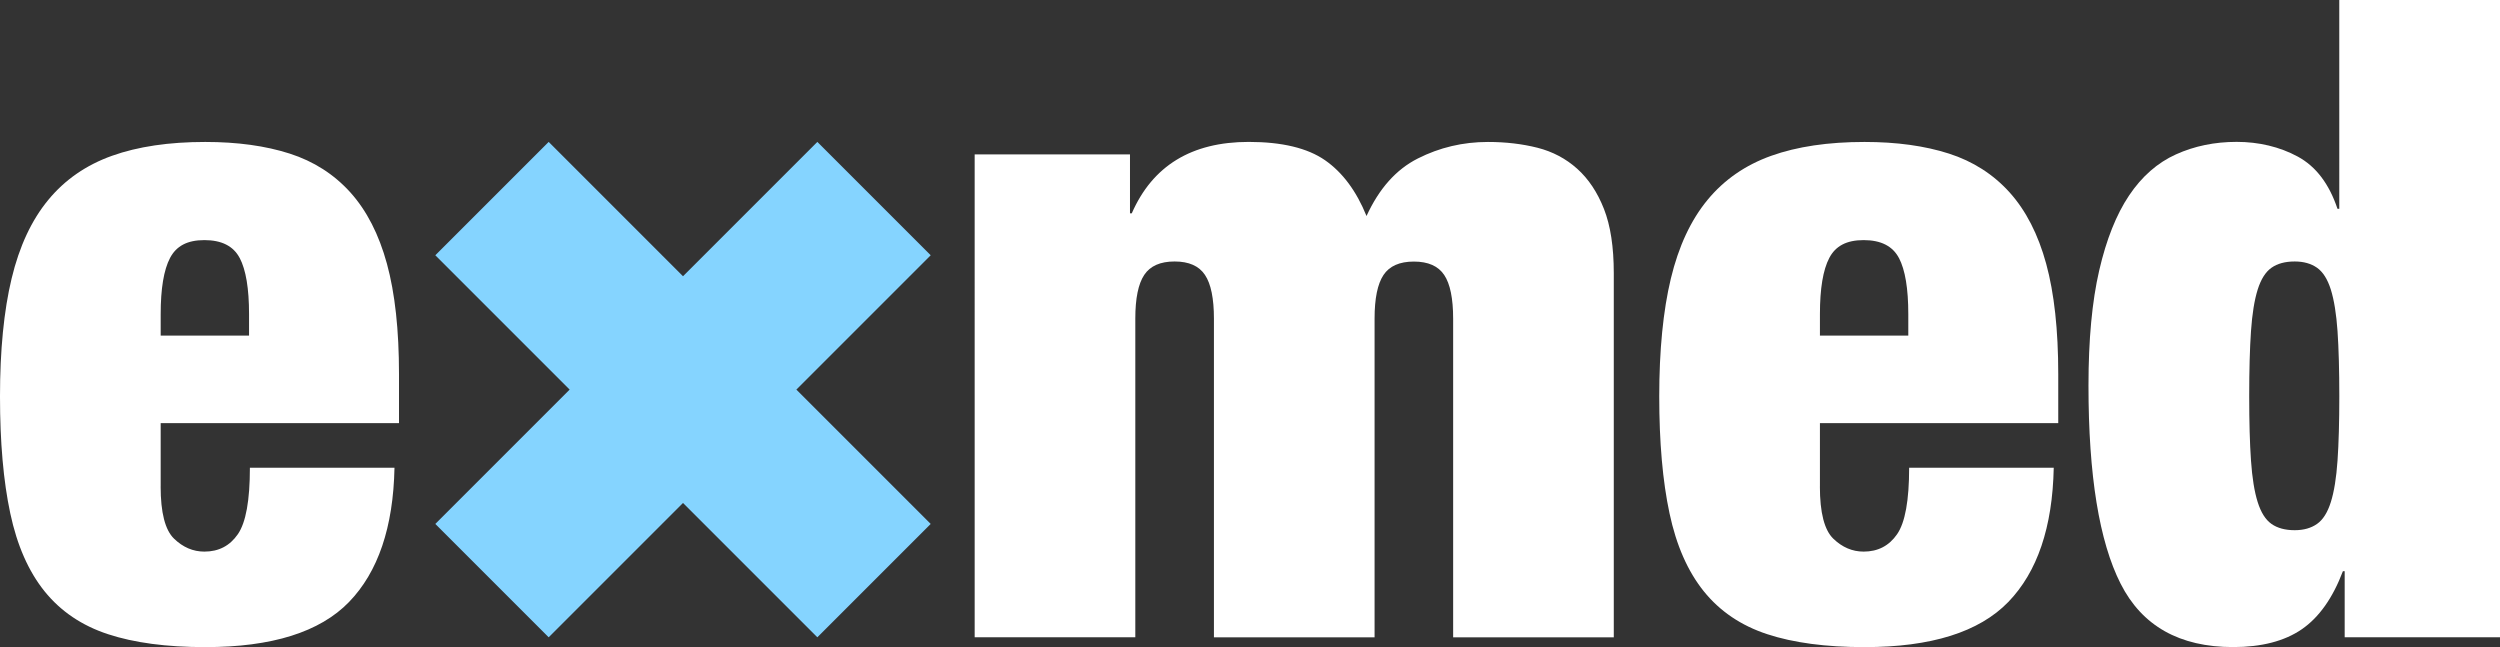
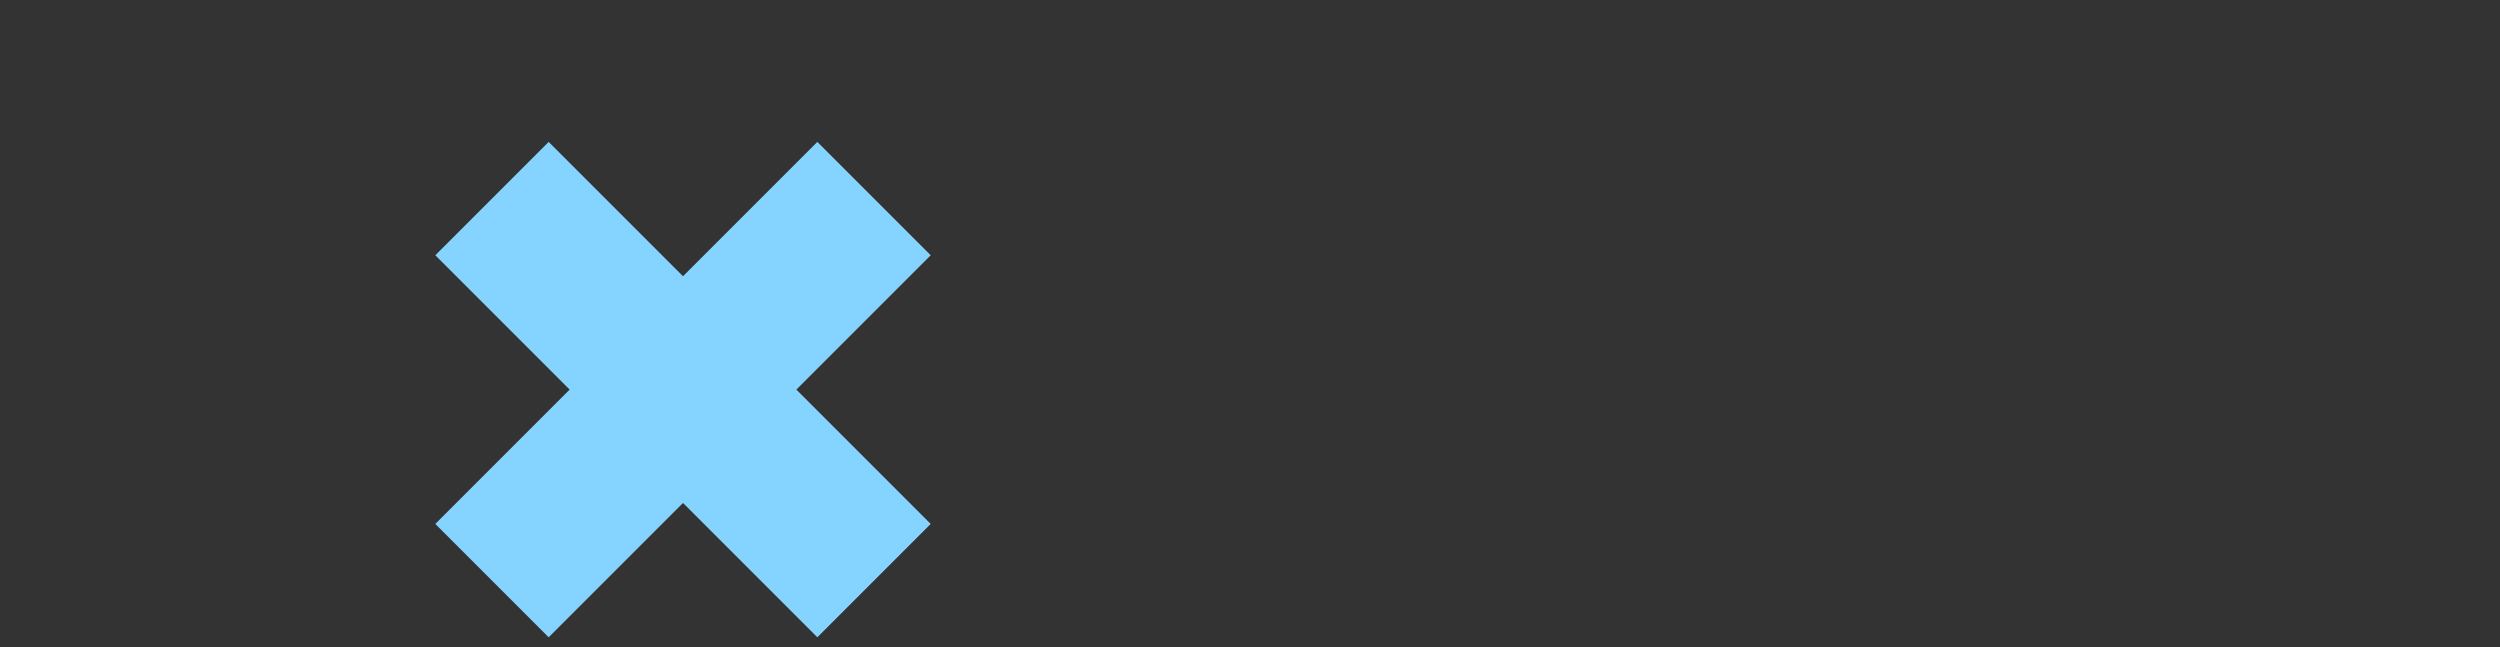
<svg xmlns="http://www.w3.org/2000/svg" id="Layer_1" data-name="Layer 1" viewBox="0 0 587.33 152.02">
  <rect x="0" y="0" width="587.33" height="152.02" fill="#333333" stroke="none" />
  <defs>
    <style>
      .cls-1 {
        fill: #85d4ff;
      }

      .cls-1, .cls-2 {
        stroke-width: 0px;
      }

      .cls-2 {
        fill: #fff;
      }
    </style>
  </defs>
  <g>
-     <path class="cls-2" d="M37.74,114.28c0,6.15,1.05,10.24,3.15,12.27,2.1,2.03,4.47,3.04,7.13,3.04,3.36,0,5.98-1.36,7.86-4.09,1.89-2.73,2.83-7.93,2.83-15.62h33.97c-.28,13.98-3.85,24.5-10.69,31.56-6.85,7.06-18.1,10.59-33.76,10.59-9.09,0-16.71-1.02-22.86-3.04-6.15-2.02-11.11-5.38-14.89-10.06-3.77-4.68-6.47-10.8-8.07-18.35-1.61-7.55-2.41-16.7-2.41-27.47s.91-20.13,2.73-27.68c1.81-7.55,4.68-13.7,8.6-18.45,3.91-4.75,8.91-8.21,14.99-10.38,6.08-2.17,13.38-3.25,21.91-3.25,7.55,0,14.15.91,19.82,2.73,5.66,1.82,10.41,4.86,14.26,9.12,3.84,4.27,6.71,9.86,8.6,16.78s2.83,15.55,2.83,25.9v11.53h-55.99v14.89ZM56.3,60.6c-1.47-2.79-4.23-4.19-8.28-4.19s-6.6,1.4-8.07,4.19c-1.47,2.8-2.2,7.2-2.2,13.21v5.03h20.76v-5.03c0-6.01-.73-10.41-2.2-13.21Z" />
-     <path class="cls-2" d="M283.08,64.58c-1.4-2.1-3.77-3.15-7.13-3.15s-5.73,1.05-7.13,3.15c-1.4,2.1-2.1,5.52-2.1,10.27v74.86h-37.74V36.28h36.49v13.84h.42c4.89-11.18,14.05-16.78,27.47-16.78,7.83,0,13.8,1.44,17.93,4.3,4.12,2.87,7.37,7.23,9.75,13.11,2.94-6.43,6.95-10.94,12.06-13.52,5.1-2.58,10.59-3.88,16.46-3.88,4.19,0,8.07.46,11.64,1.36,3.57.91,6.67,2.55,9.33,4.93,2.65,2.38,4.75,5.52,6.29,9.44,1.54,3.92,2.31,8.95,2.31,15.1v85.55h-37.74v-74.86c0-4.75-.7-8.18-2.1-10.27-1.4-2.1-3.77-3.15-7.13-3.15s-5.73,1.05-7.13,3.15c-1.4,2.1-2.1,5.52-2.1,10.27v74.86h-37.74v-74.86c0-4.75-.7-8.18-2.1-10.27Z" />
-     <path class="cls-2" d="M427.55,114.28c0,6.15,1.05,10.24,3.15,12.27,2.1,2.03,4.47,3.04,7.13,3.04,3.35,0,5.98-1.36,7.86-4.09,1.89-2.73,2.83-7.93,2.83-15.62h33.97c-.28,13.98-3.85,24.5-10.69,31.56-6.85,7.06-18.11,10.59-33.76,10.59-9.09,0-16.71-1.02-22.86-3.04-6.15-2.02-11.11-5.38-14.89-10.06-3.77-4.68-6.47-10.8-8.07-18.35-1.61-7.55-2.41-16.7-2.41-27.47s.91-20.13,2.73-27.68c1.82-7.55,4.68-13.7,8.6-18.45,3.91-4.75,8.91-8.21,14.99-10.38,6.08-2.17,13.38-3.25,21.91-3.25,7.55,0,14.15.91,19.82,2.73,5.66,1.82,10.41,4.86,14.26,9.12,3.84,4.27,6.71,9.86,8.6,16.78,1.89,6.92,2.83,15.55,2.83,25.9v11.53h-55.99v14.89ZM446.11,60.6c-1.47-2.79-4.23-4.19-8.28-4.19s-6.61,1.4-8.07,4.19c-1.47,2.8-2.2,7.2-2.2,13.21v5.03h20.76v-5.03c0-6.01-.73-10.41-2.2-13.21Z" />
-     <path class="cls-2" d="M587.33,0v149.72h-36.49v-15.52h-.42c-2.38,6.29-5.59,10.83-9.65,13.63-4.06,2.79-9.44,4.19-16.15,4.19-12.58,0-21.39-4.96-26.42-14.89-5.03-9.92-7.55-25.44-7.55-46.55,0-10.76.84-19.78,2.52-27.05,1.68-7.27,4.02-13.14,7.02-17.61,3-4.47,6.67-7.69,11.01-9.65,4.33-1.96,9.09-2.94,14.26-2.94s10.1,1.15,14.36,3.46c4.26,2.31,7.37,6.4,9.33,12.27h.42V0h37.74ZM528.83,108.2c.28,4.06.8,7.31,1.57,9.75.77,2.45,1.85,4.16,3.25,5.14,1.4.98,3.21,1.47,5.45,1.47,2.1,0,3.84-.49,5.24-1.47,1.4-.98,2.48-2.69,3.25-5.14.77-2.44,1.29-5.69,1.57-9.75.28-4.05.42-9.08.42-15.1s-.14-11.25-.42-15.31c-.28-4.05-.81-7.3-1.57-9.75-.77-2.44-1.85-4.16-3.25-5.14-1.4-.98-3.15-1.47-5.24-1.47-2.24,0-4.06.49-5.45,1.47-1.4.98-2.48,2.69-3.25,5.14-.77,2.45-1.29,5.7-1.57,9.75-.28,4.06-.42,9.16-.42,15.31s.14,11.04.42,15.1Z" />
-   </g>
+     </g>
  <polygon class="cls-1" points="192.02 33.34 160.46 64.9 128.9 33.34 102.27 59.97 133.83 91.53 102.27 123.09 128.9 149.72 160.46 118.16 192.02 149.72 218.65 123.09 187.09 91.53 218.65 59.97 192.02 33.34" />
</svg>